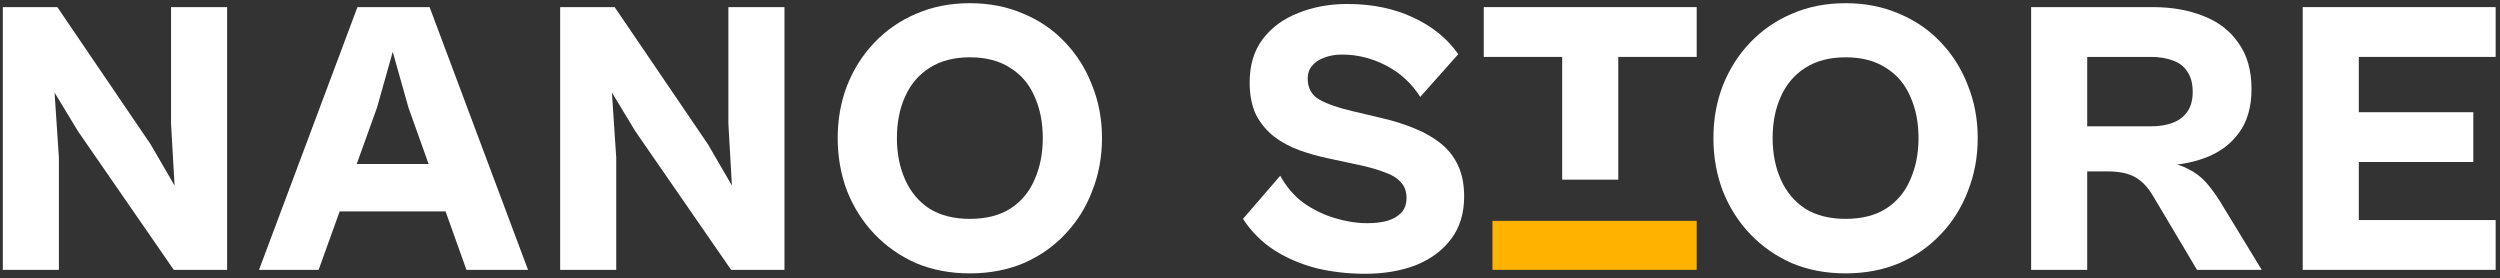
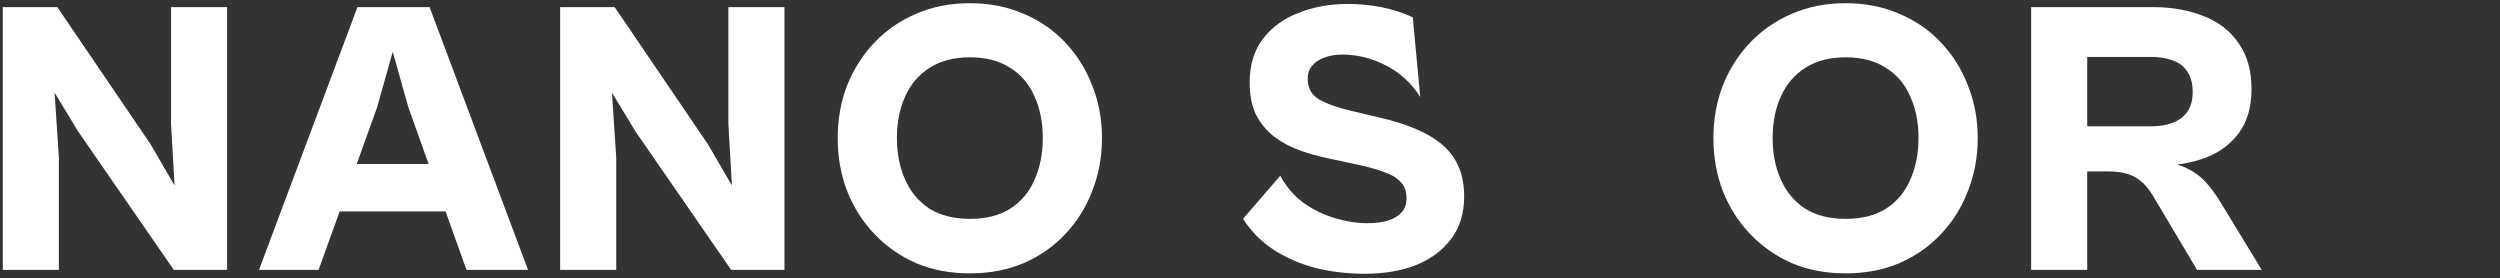
<svg xmlns="http://www.w3.org/2000/svg" width="458" height="51" viewBox="0 0 458 51" fill="none">
  <rect x="0" y="0" width="458" height="51" fill="#333333" stroke="none" />
  <path d="M10.789 49.436H0.516V1.303H10.501L27.599 26.447L31.981 33.99L31.335 22.64V1.303H41.608V49.436H31.838L14.309 24.076L9.998 16.964L10.789 28.89V49.436Z" fill="white" />
  <path d="M58.371 49.436H47.452L65.484 1.303H78.702L96.734 49.436H85.455L74.823 19.694L71.949 9.493L69.075 19.694L58.371 49.436ZM84.808 38.732H57.509V30.039H84.808V38.732Z" fill="white" />
  <path d="M112.894 49.436H102.621V1.303H112.606L129.704 26.447L134.086 33.99L133.44 22.64V1.303H143.713V49.436H133.943L116.414 24.076L112.104 16.964L112.894 28.89V49.436Z" fill="white" />
  <path d="M177.676 50.082C174.084 50.082 170.803 49.46 167.834 48.214C164.912 46.921 162.374 45.149 160.219 42.898C158.064 40.647 156.387 38.013 155.19 34.996C154.041 31.979 153.466 28.746 153.466 25.297C153.466 21.849 154.041 18.64 155.19 15.671C156.387 12.654 158.064 10.02 160.219 7.769C162.374 5.518 164.912 3.77 167.834 2.524C170.803 1.231 174.084 0.585 177.676 0.585C181.268 0.585 184.548 1.231 187.518 2.524C190.487 3.77 193.026 5.518 195.133 7.769C197.288 10.02 198.94 12.654 200.09 15.671C201.287 18.64 201.886 21.849 201.886 25.297C201.886 28.746 201.287 31.979 200.09 34.996C198.94 38.013 197.288 40.647 195.133 42.898C193.026 45.149 190.487 46.921 187.518 48.214C184.548 49.46 181.268 50.082 177.676 50.082ZM177.676 40.096C180.645 40.096 183.112 39.474 185.075 38.229C187.087 36.936 188.571 35.163 189.529 32.913C190.535 30.662 191.038 28.123 191.038 25.297C191.038 22.424 190.535 19.886 189.529 17.683C188.571 15.431 187.087 13.683 185.075 12.438C183.112 11.145 180.645 10.498 177.676 10.498C174.754 10.498 172.288 11.145 170.276 12.438C168.313 13.683 166.828 15.431 165.822 17.683C164.816 19.886 164.314 22.424 164.314 25.297C164.314 28.123 164.816 30.662 165.822 32.913C166.828 35.163 168.313 36.936 170.276 38.229C172.288 39.474 174.754 40.096 177.676 40.096Z" fill="white" />
-   <path d="M250.058 50.154C246.993 50.154 244.047 49.819 241.221 49.148C238.396 48.43 235.809 47.328 233.463 45.844C231.164 44.359 229.248 42.443 227.716 40.096L234.54 32.194C235.642 34.206 237.055 35.858 238.779 37.151C240.551 38.396 242.467 39.33 244.526 39.953C246.585 40.575 248.573 40.887 250.489 40.887C251.878 40.887 253.099 40.743 254.153 40.456C255.254 40.12 256.116 39.618 256.739 38.947C257.361 38.277 257.673 37.391 257.673 36.289C257.673 35.044 257.314 34.062 256.595 33.344C255.925 32.577 254.871 31.955 253.434 31.476C252.045 30.949 250.273 30.47 248.118 30.039L243.448 29.033C241.581 28.65 239.785 28.147 238.06 27.525C236.336 26.902 234.78 26.064 233.391 25.01C232.002 23.909 230.9 22.568 230.086 20.987C229.32 19.359 228.937 17.395 228.937 15.096C228.937 11.935 229.727 9.301 231.308 7.194C232.936 5.039 235.115 3.434 237.845 2.381C240.575 1.279 243.568 0.728 246.825 0.728C251.327 0.728 255.326 1.543 258.822 3.171C262.366 4.799 265.144 7.05 267.156 9.924L260.187 17.754C258.607 15.264 256.523 13.348 253.937 12.007C251.351 10.666 248.669 9.996 245.891 9.996C244.646 9.996 243.544 10.187 242.586 10.57C241.629 10.906 240.886 11.409 240.359 12.079C239.833 12.702 239.569 13.468 239.569 14.378C239.569 16.15 240.288 17.443 241.724 18.257C243.209 19.071 245.197 19.766 247.687 20.341L253.147 21.634C255.398 22.16 257.433 22.807 259.253 23.573C261.121 24.34 262.725 25.274 264.066 26.375C265.407 27.477 266.437 28.818 267.156 30.398C267.874 31.979 268.233 33.846 268.233 36.002C268.233 39.067 267.443 41.653 265.862 43.76C264.282 45.868 262.127 47.472 259.397 48.574C256.667 49.627 253.554 50.154 250.058 50.154Z" fill="white" />
-   <path d="M296.467 32.913H286.194V1.303H296.467V32.913ZM310.835 10.427H271.826V1.303H310.835V10.427Z" fill="white" />
+   <path d="M250.058 50.154C246.993 50.154 244.047 49.819 241.221 49.148C238.396 48.43 235.809 47.328 233.463 45.844C231.164 44.359 229.248 42.443 227.716 40.096L234.54 32.194C235.642 34.206 237.055 35.858 238.779 37.151C240.551 38.396 242.467 39.33 244.526 39.953C246.585 40.575 248.573 40.887 250.489 40.887C251.878 40.887 253.099 40.743 254.153 40.456C255.254 40.12 256.116 39.618 256.739 38.947C257.361 38.277 257.673 37.391 257.673 36.289C257.673 35.044 257.314 34.062 256.595 33.344C255.925 32.577 254.871 31.955 253.434 31.476C252.045 30.949 250.273 30.47 248.118 30.039L243.448 29.033C241.581 28.65 239.785 28.147 238.06 27.525C236.336 26.902 234.78 26.064 233.391 25.01C232.002 23.909 230.9 22.568 230.086 20.987C229.32 19.359 228.937 17.395 228.937 15.096C228.937 11.935 229.727 9.301 231.308 7.194C232.936 5.039 235.115 3.434 237.845 2.381C240.575 1.279 243.568 0.728 246.825 0.728C251.327 0.728 255.326 1.543 258.822 3.171L260.187 17.754C258.607 15.264 256.523 13.348 253.937 12.007C251.351 10.666 248.669 9.996 245.891 9.996C244.646 9.996 243.544 10.187 242.586 10.57C241.629 10.906 240.886 11.409 240.359 12.079C239.833 12.702 239.569 13.468 239.569 14.378C239.569 16.15 240.288 17.443 241.724 18.257C243.209 19.071 245.197 19.766 247.687 20.341L253.147 21.634C255.398 22.16 257.433 22.807 259.253 23.573C261.121 24.34 262.725 25.274 264.066 26.375C265.407 27.477 266.437 28.818 267.156 30.398C267.874 31.979 268.233 33.846 268.233 36.002C268.233 39.067 267.443 41.653 265.862 43.76C264.282 45.868 262.127 47.472 259.397 48.574C256.667 49.627 253.554 50.154 250.058 50.154Z" fill="white" />
  <path d="M338.109 50.082C334.517 50.082 331.236 49.46 328.267 48.214C325.345 46.921 322.807 45.149 320.651 42.898C318.496 40.647 316.82 38.013 315.623 34.996C314.473 31.979 313.899 28.746 313.899 25.297C313.899 21.849 314.473 18.64 315.623 15.671C316.82 12.654 318.496 10.02 320.651 7.769C322.807 5.518 325.345 3.77 328.267 2.524C331.236 1.231 334.517 0.585 338.109 0.585C341.701 0.585 344.981 1.231 347.951 2.524C350.92 3.77 353.458 5.518 355.566 7.769C357.721 10.02 359.373 12.654 360.523 15.671C361.72 18.64 362.319 21.849 362.319 25.297C362.319 28.746 361.72 31.979 360.523 34.996C359.373 38.013 357.721 40.647 355.566 42.898C353.458 45.149 350.92 46.921 347.951 48.214C344.981 49.46 341.701 50.082 338.109 50.082ZM338.109 40.096C341.078 40.096 343.544 39.474 345.508 38.229C347.52 36.936 349.004 35.163 349.962 32.913C350.968 30.662 351.471 28.123 351.471 25.297C351.471 22.424 350.968 19.886 349.962 17.683C349.004 15.431 347.52 13.683 345.508 12.438C343.544 11.145 341.078 10.498 338.109 10.498C335.187 10.498 332.721 11.145 330.709 12.438C328.745 13.683 327.261 15.431 326.255 17.683C325.249 19.886 324.746 22.424 324.746 25.297C324.746 28.123 325.249 30.662 326.255 32.913C327.261 35.163 328.745 36.936 330.709 38.229C332.721 39.474 335.187 40.096 338.109 40.096Z" fill="white" />
  <path d="M395.093 31.404H376.127V23.142H394.087C395.572 23.142 396.889 22.927 398.038 22.496C399.188 22.065 400.074 21.394 400.696 20.484C401.367 19.574 401.702 18.353 401.702 16.82C401.702 15.288 401.367 14.043 400.696 13.085C400.074 12.127 399.188 11.456 398.038 11.073C396.889 10.642 395.572 10.427 394.087 10.427H376.127V1.303H394.446C397.894 1.303 400.983 1.854 403.713 2.955C406.443 4.009 408.575 5.661 410.107 7.912C411.688 10.115 412.478 12.917 412.478 16.318C412.478 19.622 411.688 22.328 410.107 24.435C408.575 26.495 406.491 28.003 403.857 28.961C401.271 29.919 398.349 30.374 395.093 30.326V31.404ZM382.377 49.436H372.104V1.303H382.377V49.436ZM414.346 49.436H402.492L394.374 35.786C393.416 34.206 392.315 33.08 391.07 32.41C389.872 31.739 388.22 31.404 386.113 31.404L396.027 29.68C397.942 29.823 399.523 30.23 400.768 30.901C402.061 31.524 403.163 32.338 404.073 33.344C404.983 34.349 405.869 35.547 406.731 36.936L414.346 49.436Z" fill="white" />
-   <path d="M432.132 49.436H421.859V1.303H432.132V49.436ZM457.204 49.436H425.451V40.312H457.204V49.436ZM453.109 29.68H425.451V20.556H453.109V29.68ZM457.204 10.427H425.451V1.303H457.204V10.427Z" fill="white" />
-   <rect x="273.418" y="40.456" width="37.416" height="8.98" fill="#FFB300" />
</svg>